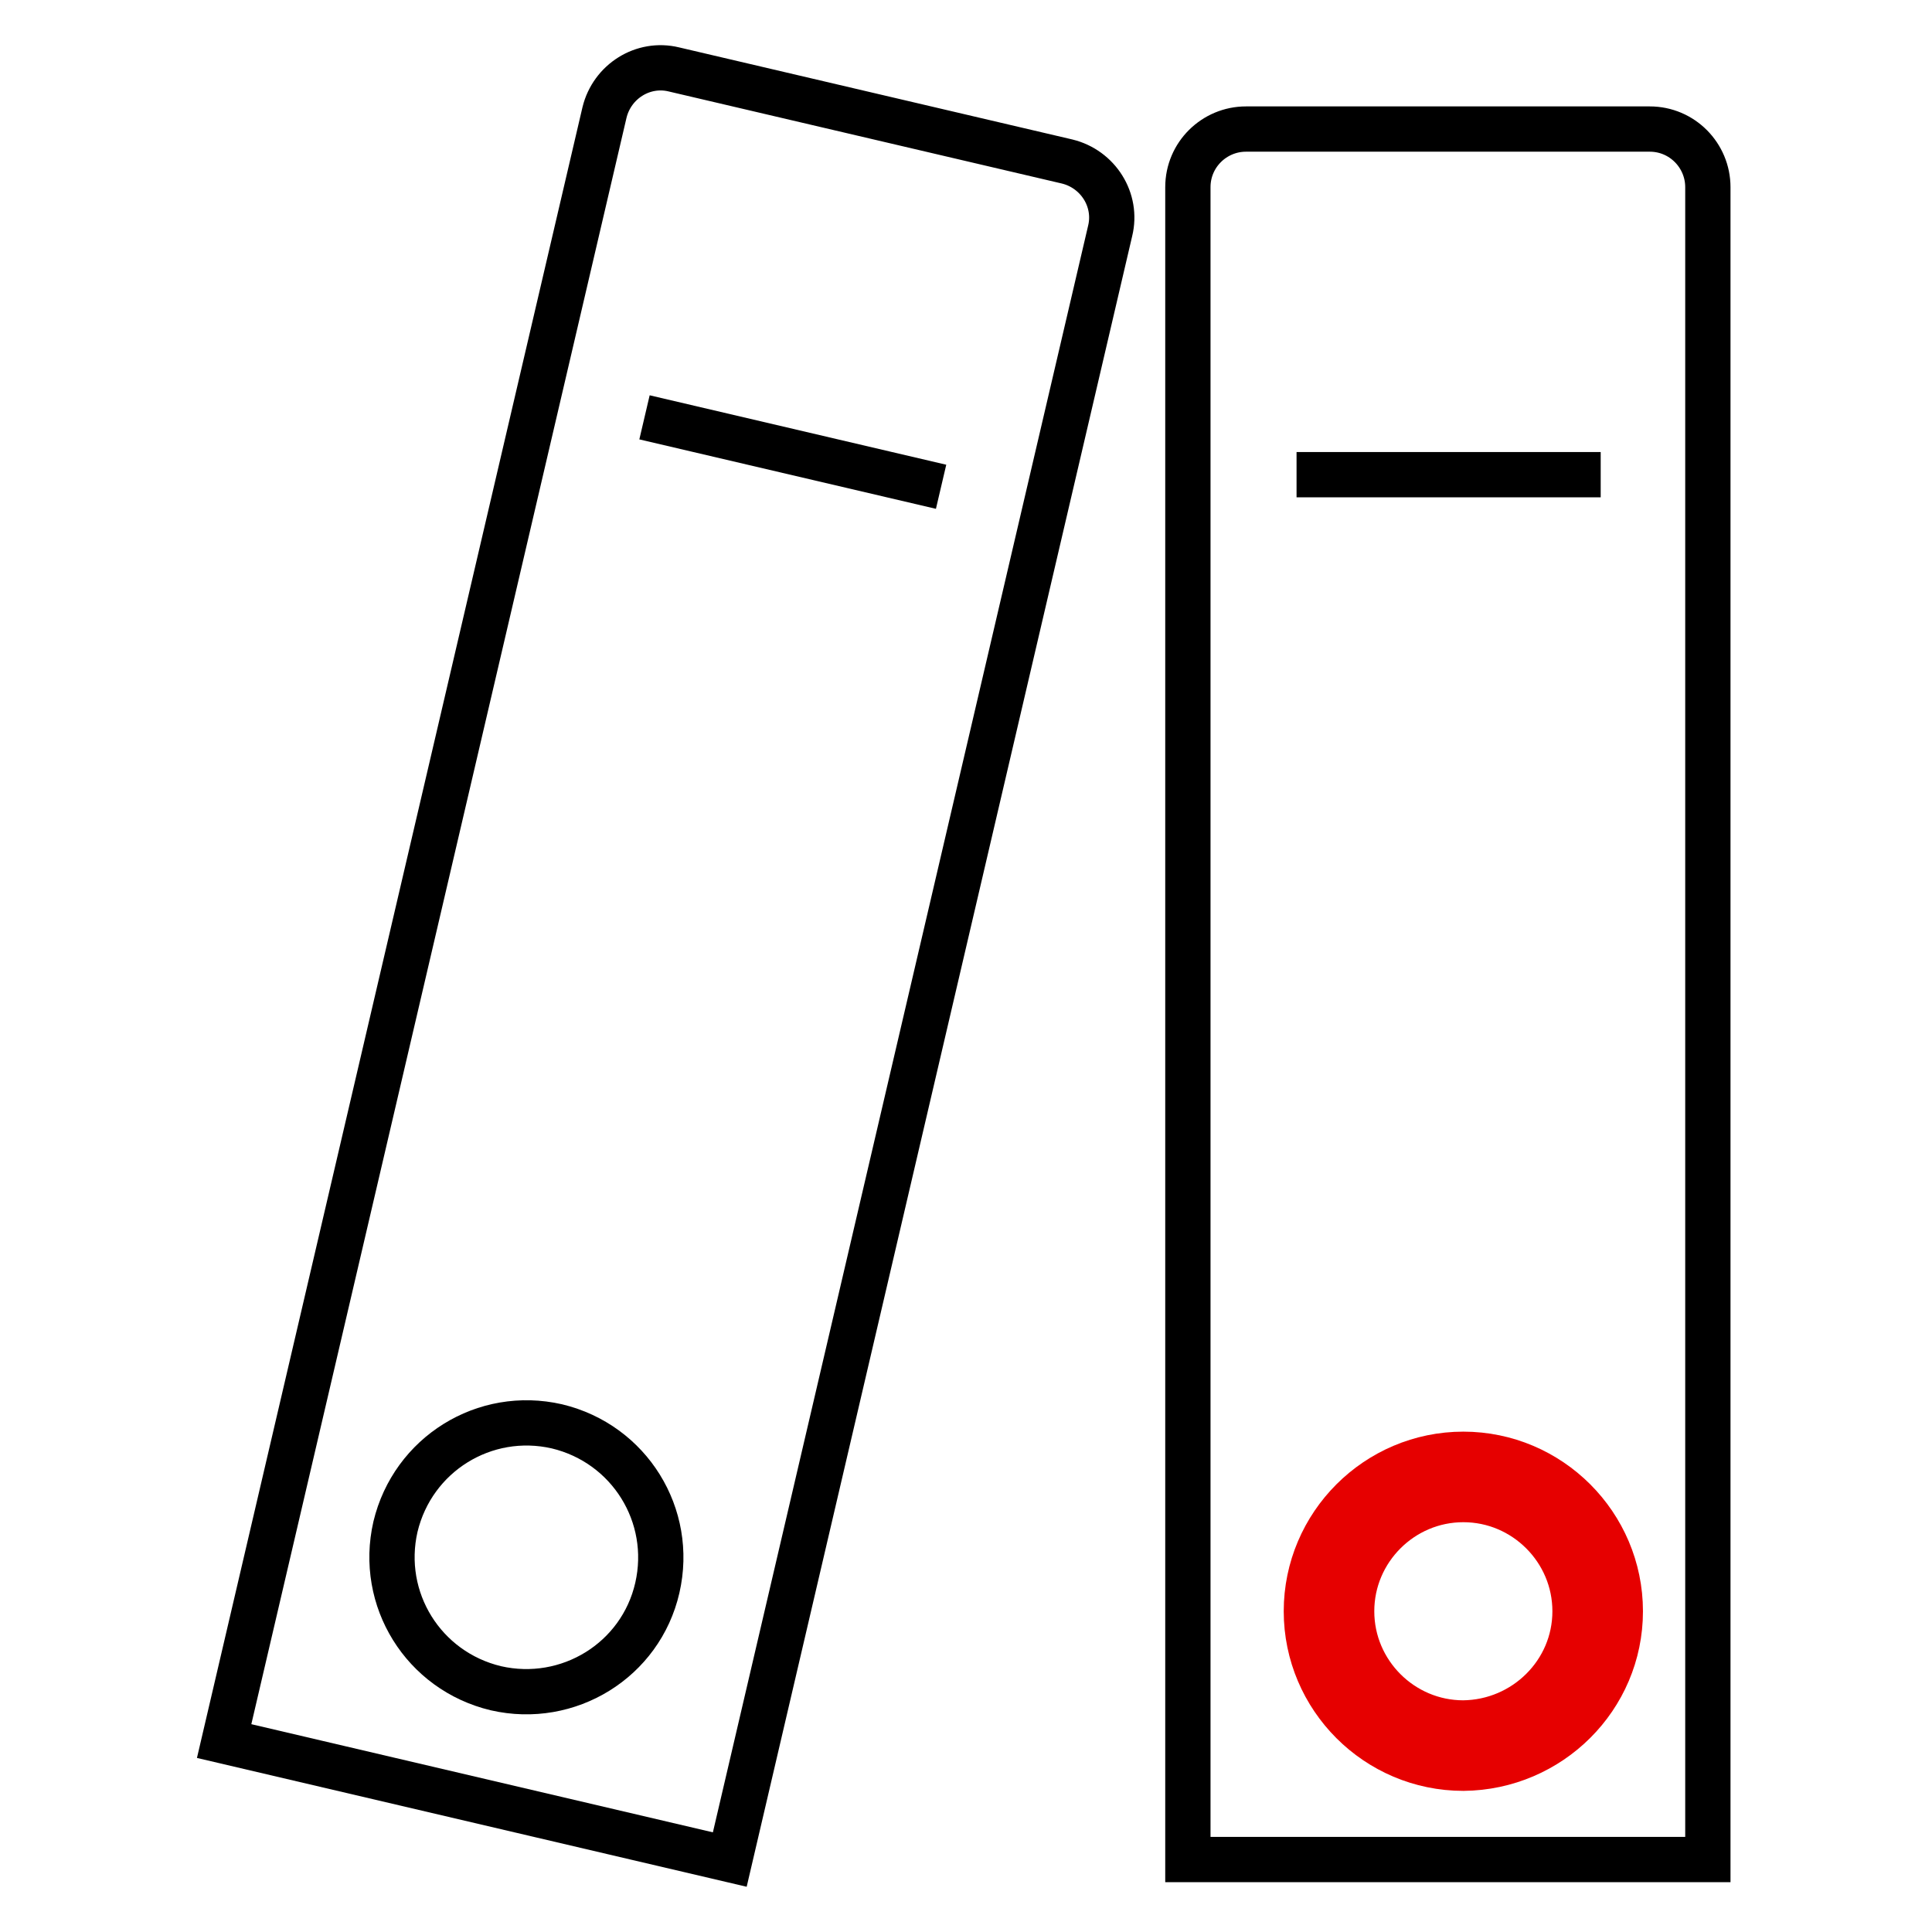
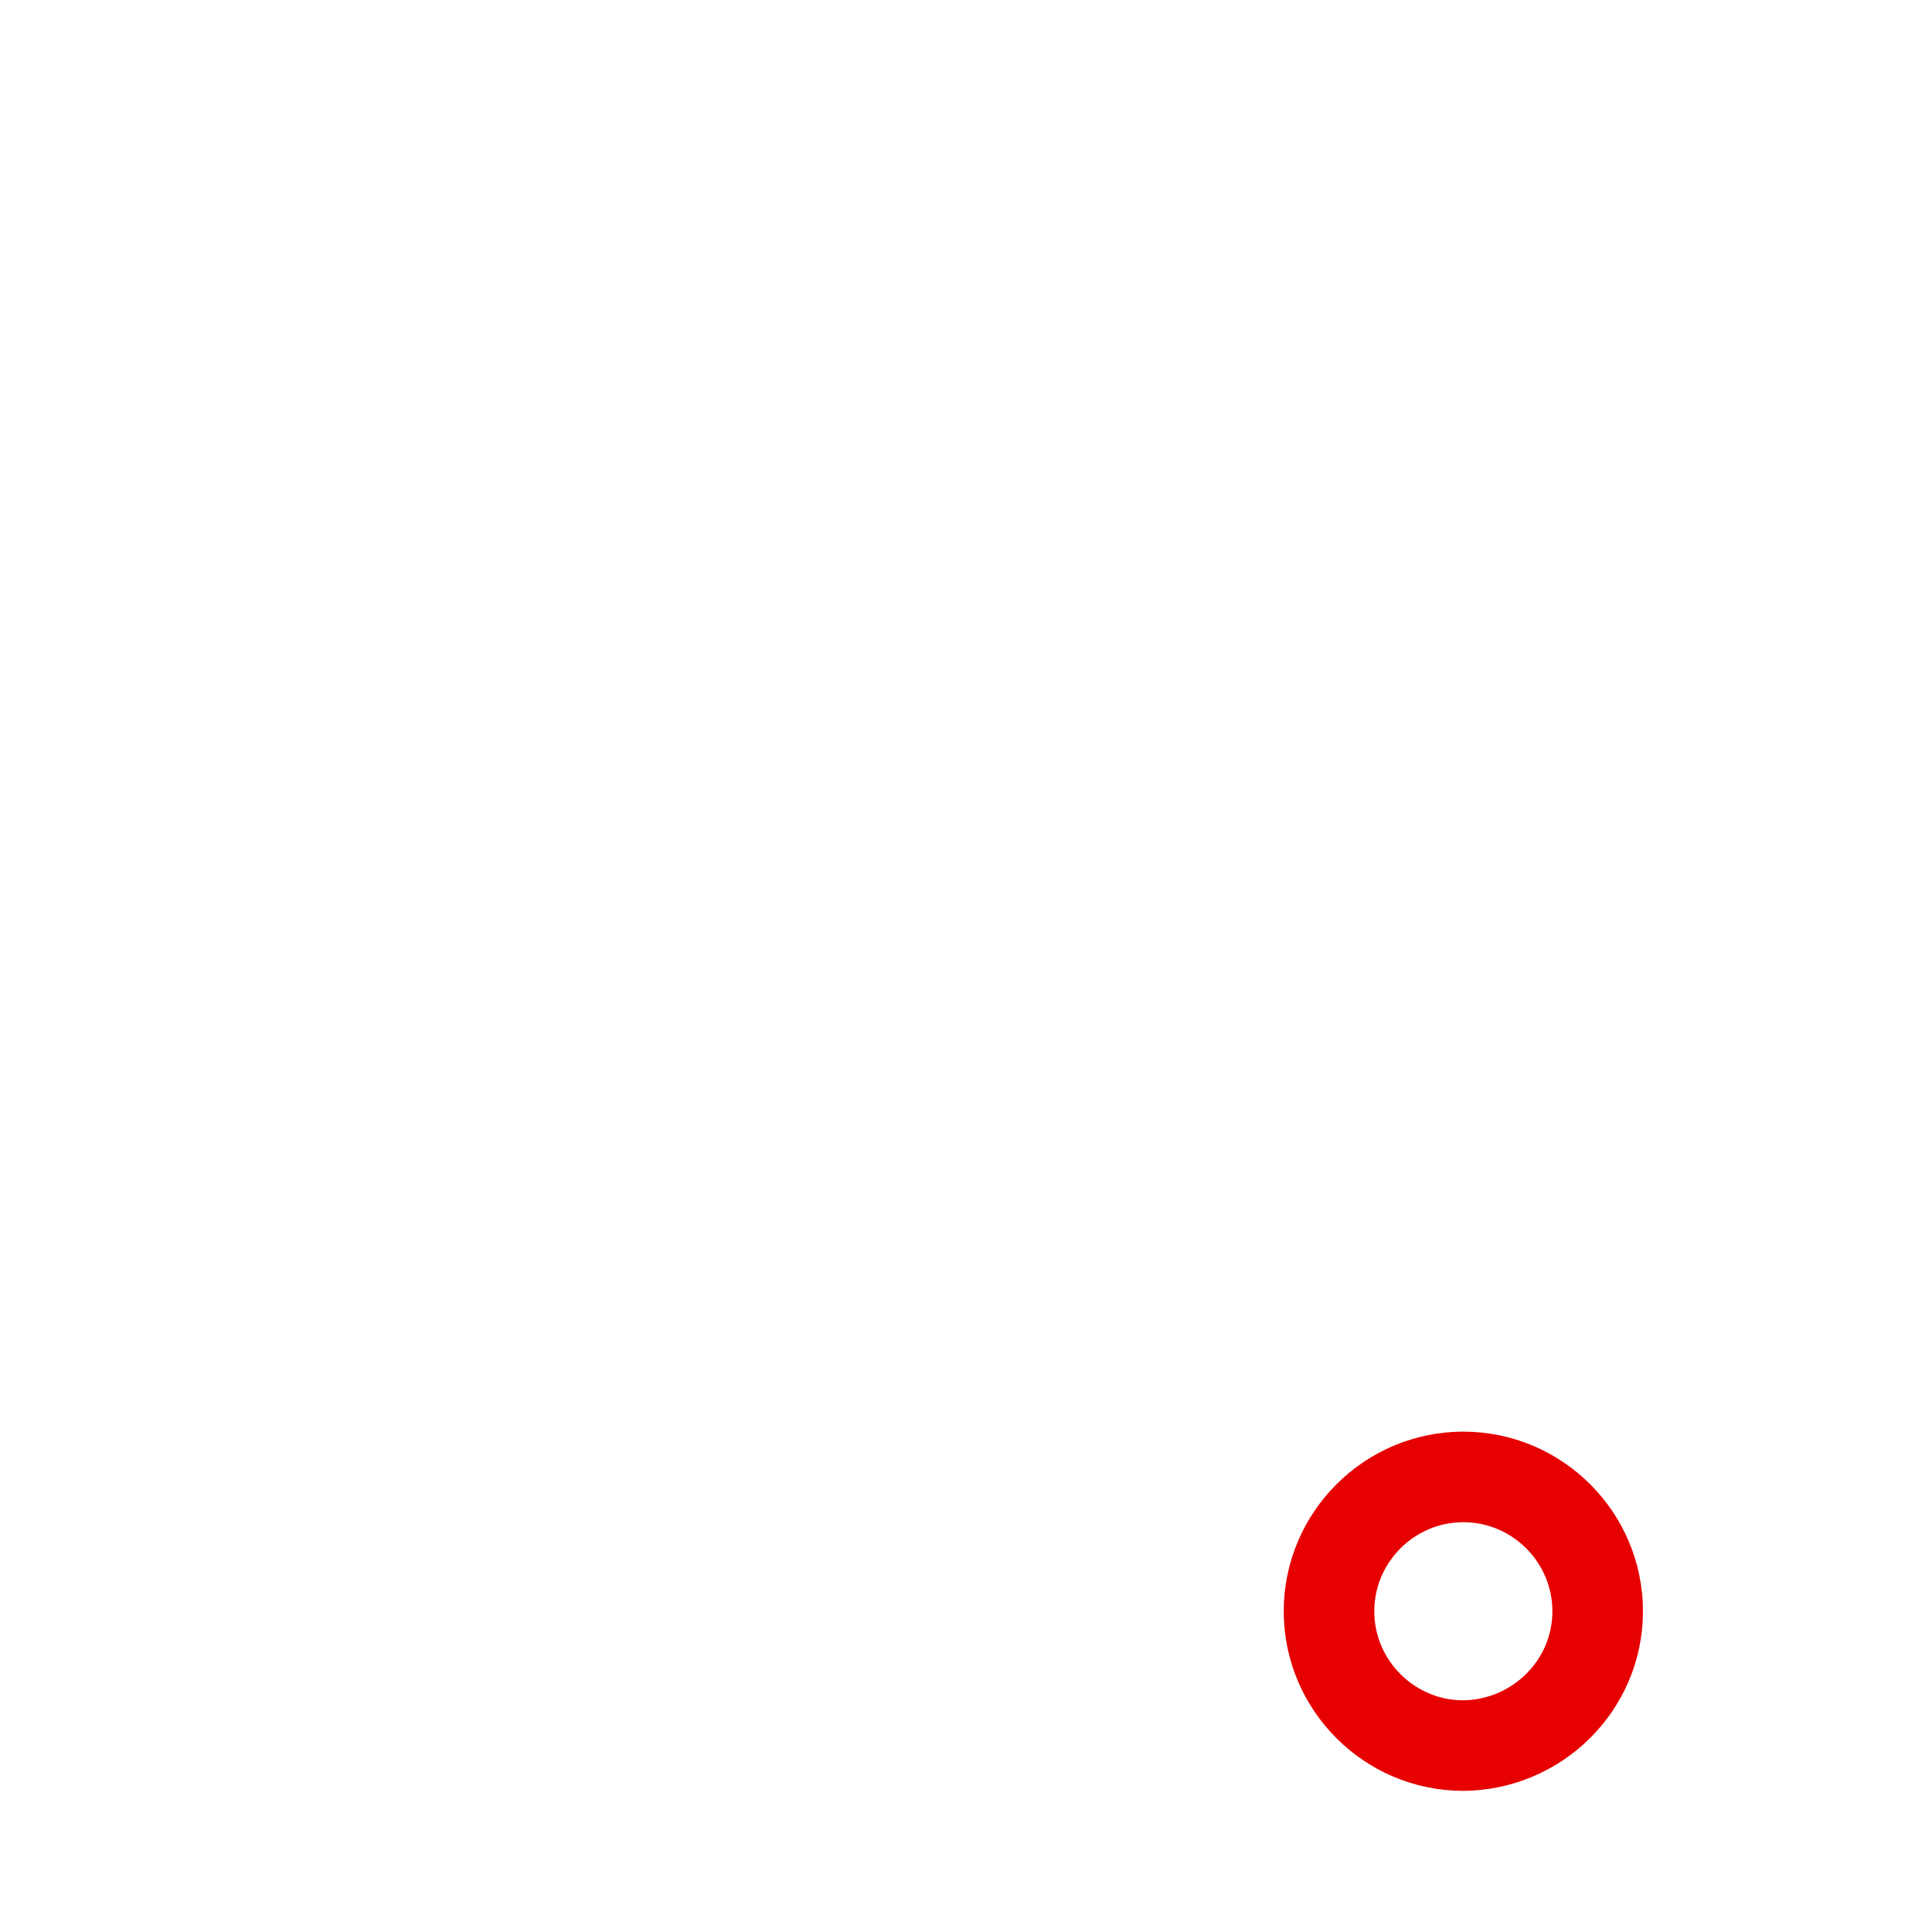
<svg xmlns="http://www.w3.org/2000/svg" viewBox="0 0 256 256">
  <style />
  <g id="Icons">
    <g id="Documents_x2C__folder" fill="none" stroke-miterlimit="10">
-       <path stroke="#000" stroke-width="6" d="M157.5 246.4h68.8V24.8c0-4.2-3.4-7.7-7.7-7.7h-53.5c-4.2 0-7.7 3.4-7.7 7.7v221.6h.1zM29.7 230.7l67 15.7 50.4-215.8c1-4.1-1.6-8.2-5.7-9.2L89.3 9.2c-4.1-1-8.2 1.6-9.2 5.7L29.7 230.7h0z" />
      <path stroke="#e60000" stroke-width="12" d="M211.7 213.5c0-9.8-8-17.8-17.8-17.8s-17.8 8-17.8 17.8 8 17.8 17.8 17.8c9.8-.1 17.8-8 17.8-17.8h0z" />
-       <path stroke="#000" stroke-width="6" d="M87.1 210.4c2.2-9.6-3.7-19.1-13.3-21.4-9.6-2.2-19.1 3.7-21.4 13.3-2.2 9.6 3.7 19.1 13.3 21.4 9.6 2.2 19.2-3.7 21.4-13.3h0zM171.8 62.9h40.3M85.4 55.3l39.3 9.2" />
    </g>
  </g>
</svg>